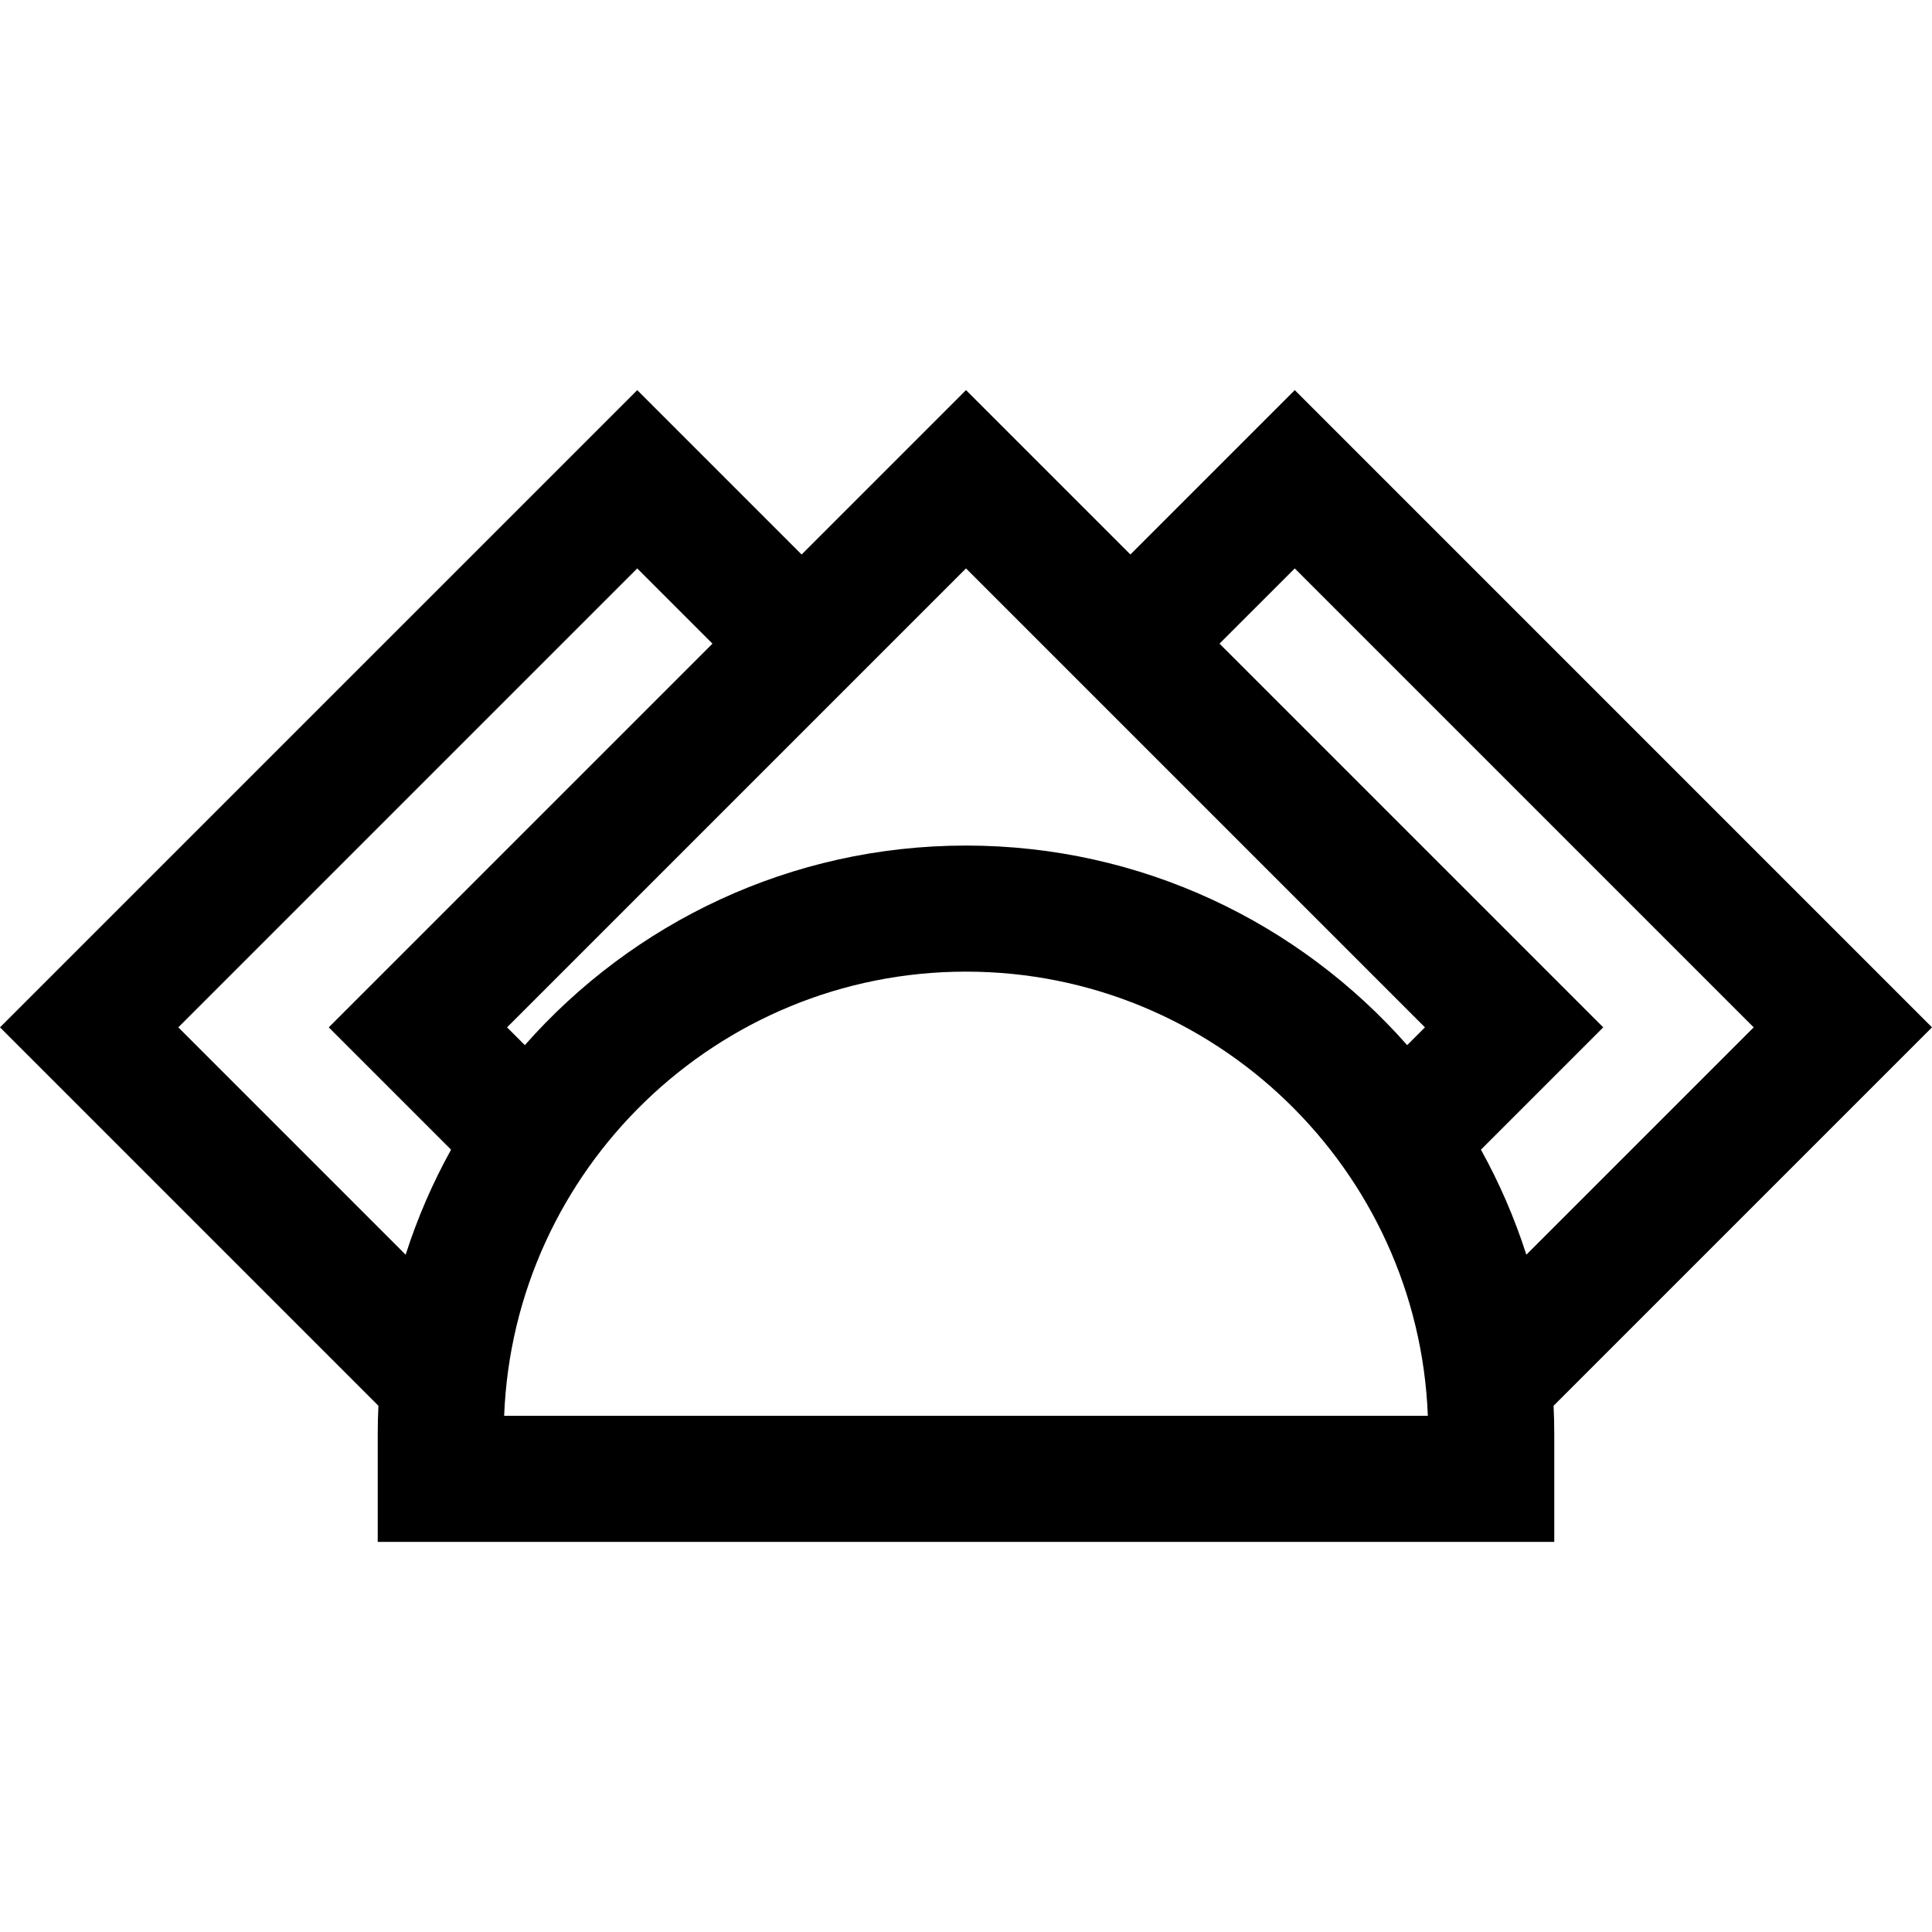
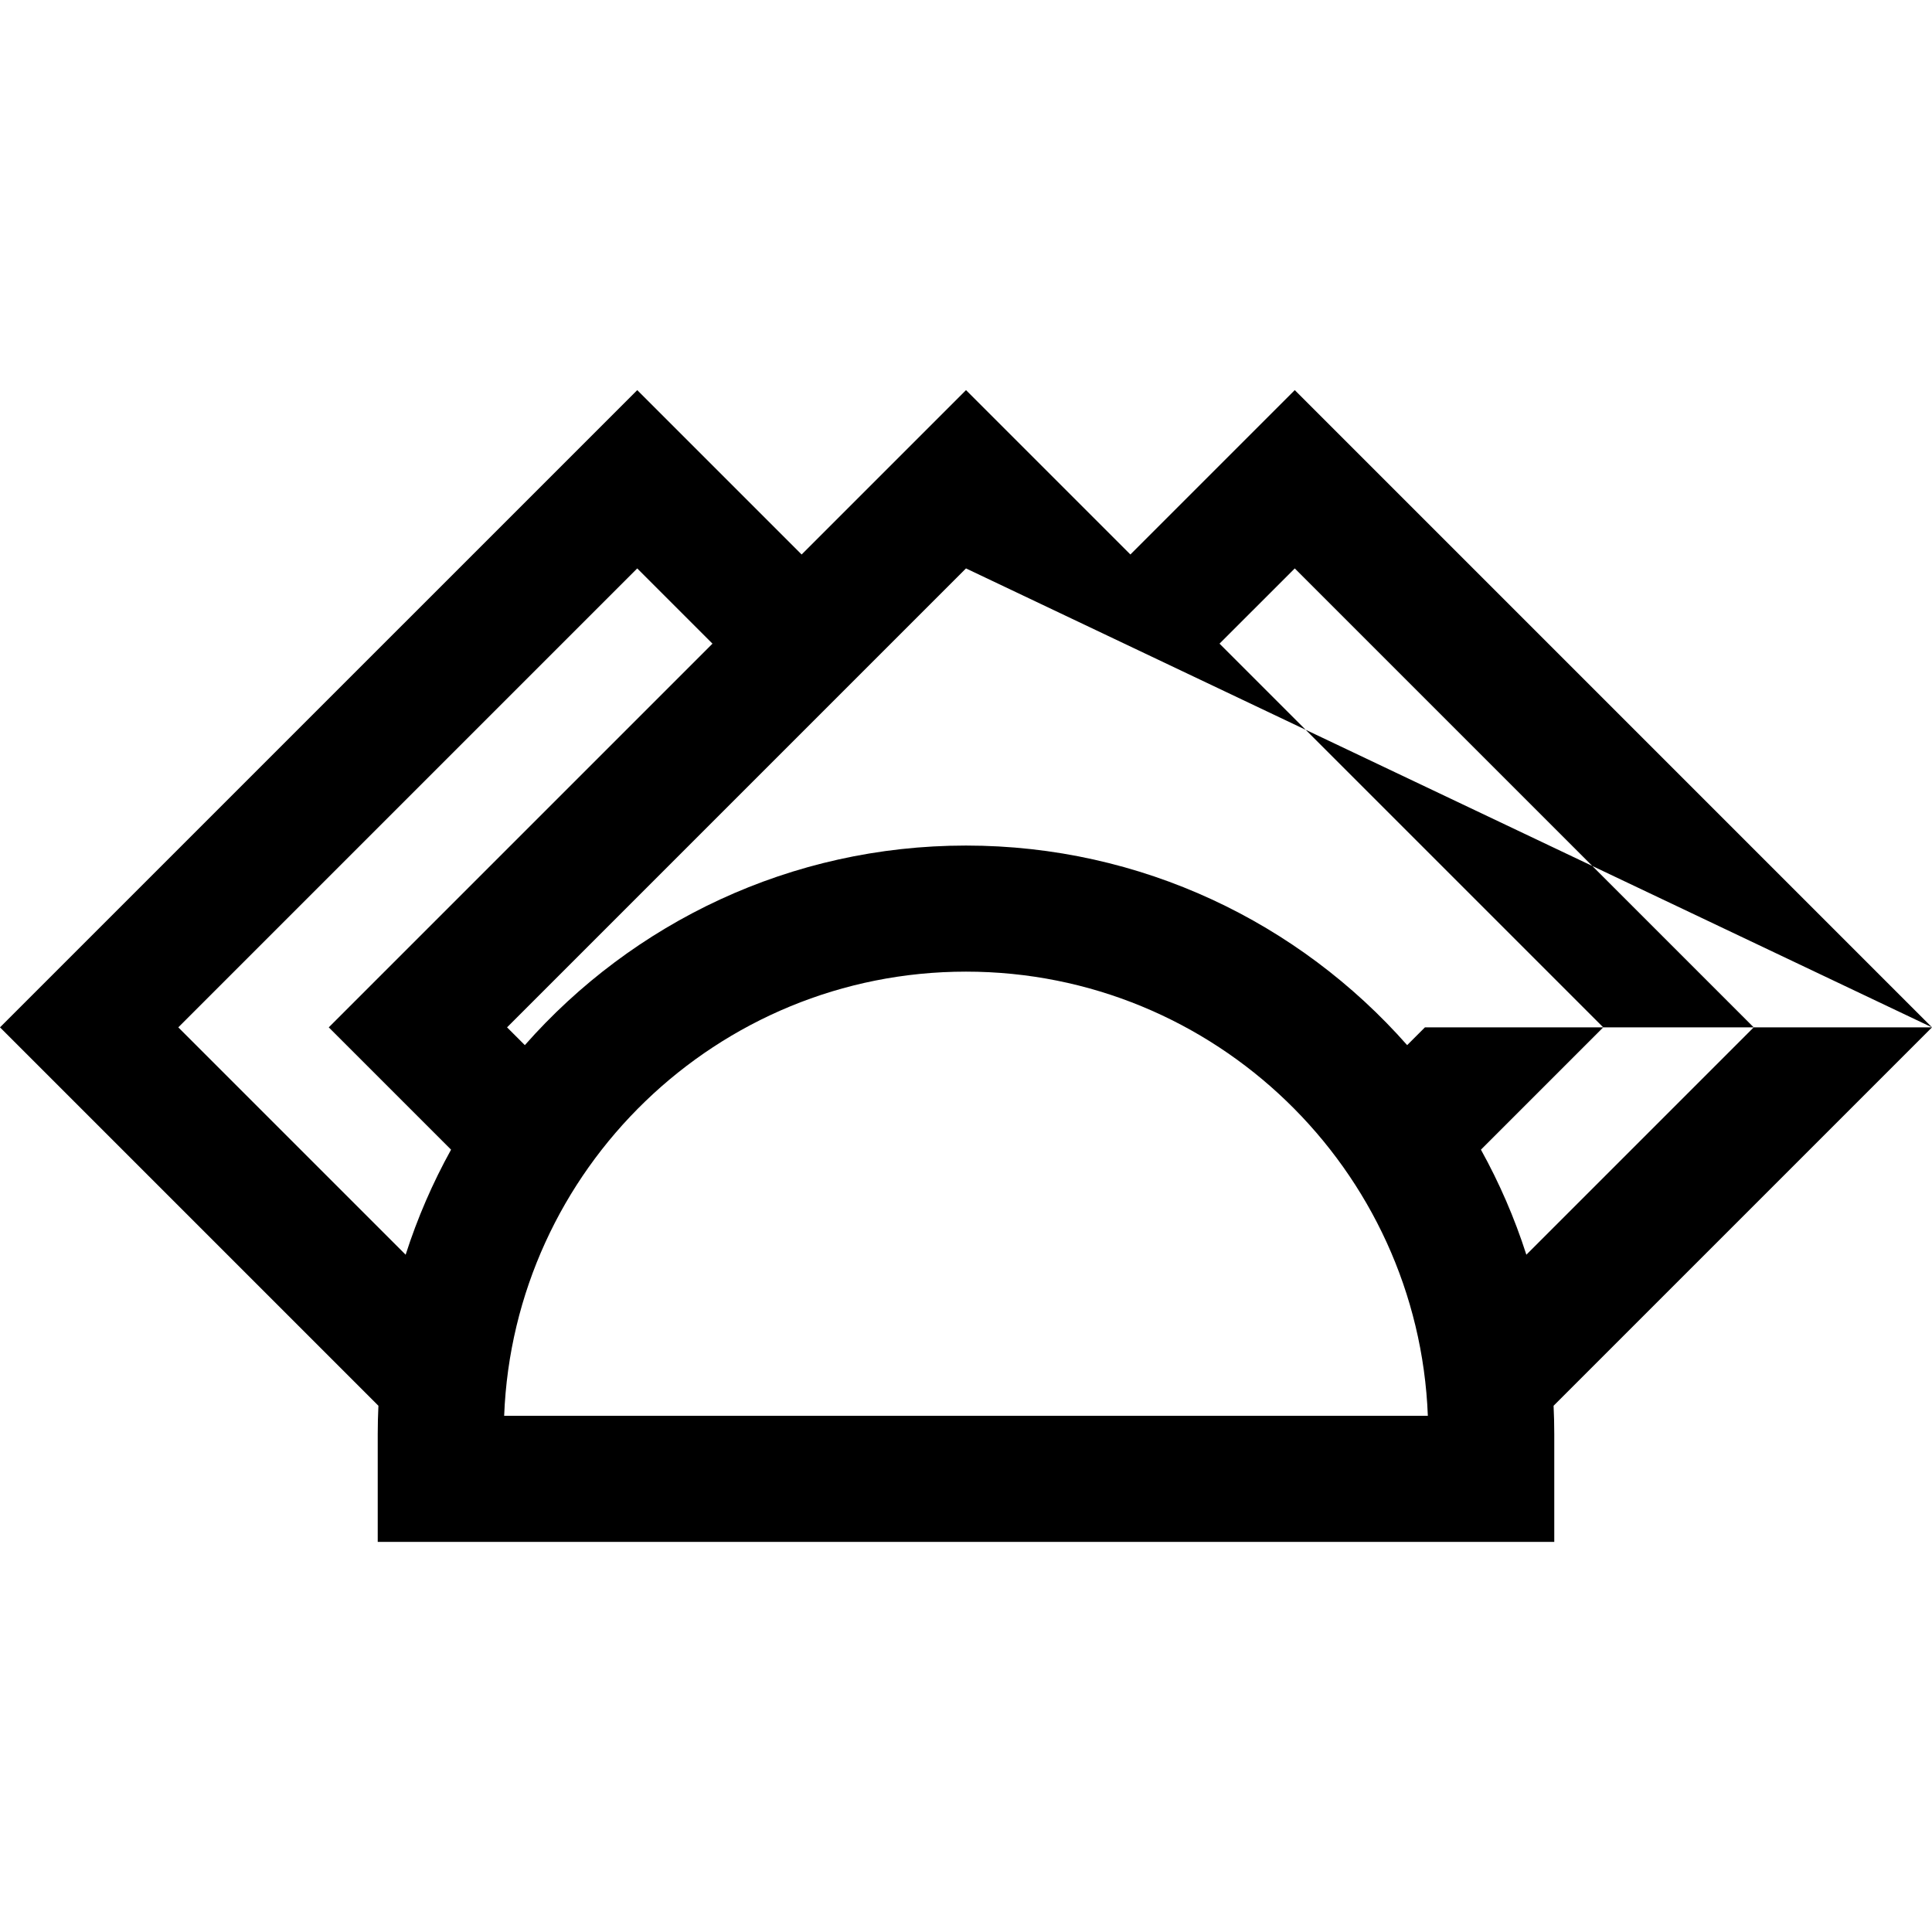
<svg xmlns="http://www.w3.org/2000/svg" version="1.1" id="Layer_1" x="0px" y="0px" viewBox="0 0 512 512" style="enable-background:new 0 0 512 512;" xml:space="preserve">
  <g>
    <g>
-       <path d="M512,272.26L343.125,103.384l-43.562,43.562l-43.562-43.562l-43.562,43.562l-43.562-43.562L0,272.26l100.284,100.284    c-0.116,2.465-0.182,4.942-0.182,7.434v28.637h311.795v-28.637c0-2.493-0.065-4.971-0.182-7.435L512,272.26z M255.999,150.635    L377.624,272.26l-4.712,4.712c-28.588-32.409-70.401-52.891-116.912-52.891c-46.511,0-88.324,20.481-116.912,52.891l-4.712-4.712    L255.999,150.635z M107.501,332.512l-60.25-60.251l121.624-121.625l19.938,19.937L87.125,272.26l32.413,32.413    C114.665,313.469,110.617,322.783,107.501,332.512z M133.606,375.205c2.518-65.333,56.455-117.711,122.394-117.711    s119.877,52.377,122.394,117.711H133.606z M392.462,304.674l32.413-32.414L323.187,170.572l19.938-19.937L464.749,272.26    l-60.25,60.25C401.383,322.783,397.336,313.47,392.462,304.674z" />
+       <path d="M512,272.26L343.125,103.384l-43.562,43.562l-43.562-43.562l-43.562,43.562l-43.562-43.562L0,272.26l100.284,100.284    c-0.116,2.465-0.182,4.942-0.182,7.434v28.637h311.795v-28.637c0-2.493-0.065-4.971-0.182-7.435L512,272.26z L377.624,272.26l-4.712,4.712c-28.588-32.409-70.401-52.891-116.912-52.891c-46.511,0-88.324,20.481-116.912,52.891l-4.712-4.712    L255.999,150.635z M107.501,332.512l-60.25-60.251l121.624-121.625l19.938,19.937L87.125,272.26l32.413,32.413    C114.665,313.469,110.617,322.783,107.501,332.512z M133.606,375.205c2.518-65.333,56.455-117.711,122.394-117.711    s119.877,52.377,122.394,117.711H133.606z M392.462,304.674l32.413-32.414L323.187,170.572l19.938-19.937L464.749,272.26    l-60.25,60.25C401.383,322.783,397.336,313.47,392.462,304.674z" />
    </g>
  </g>
  <g>
</g>
  <g>
</g>
  <g>
</g>
  <g>
</g>
  <g>
</g>
  <g>
</g>
  <g>
</g>
  <g>
</g>
  <g>
</g>
  <g>
</g>
  <g>
</g>
  <g>
</g>
  <g>
</g>
  <g>
</g>
  <g>
</g>
</svg>